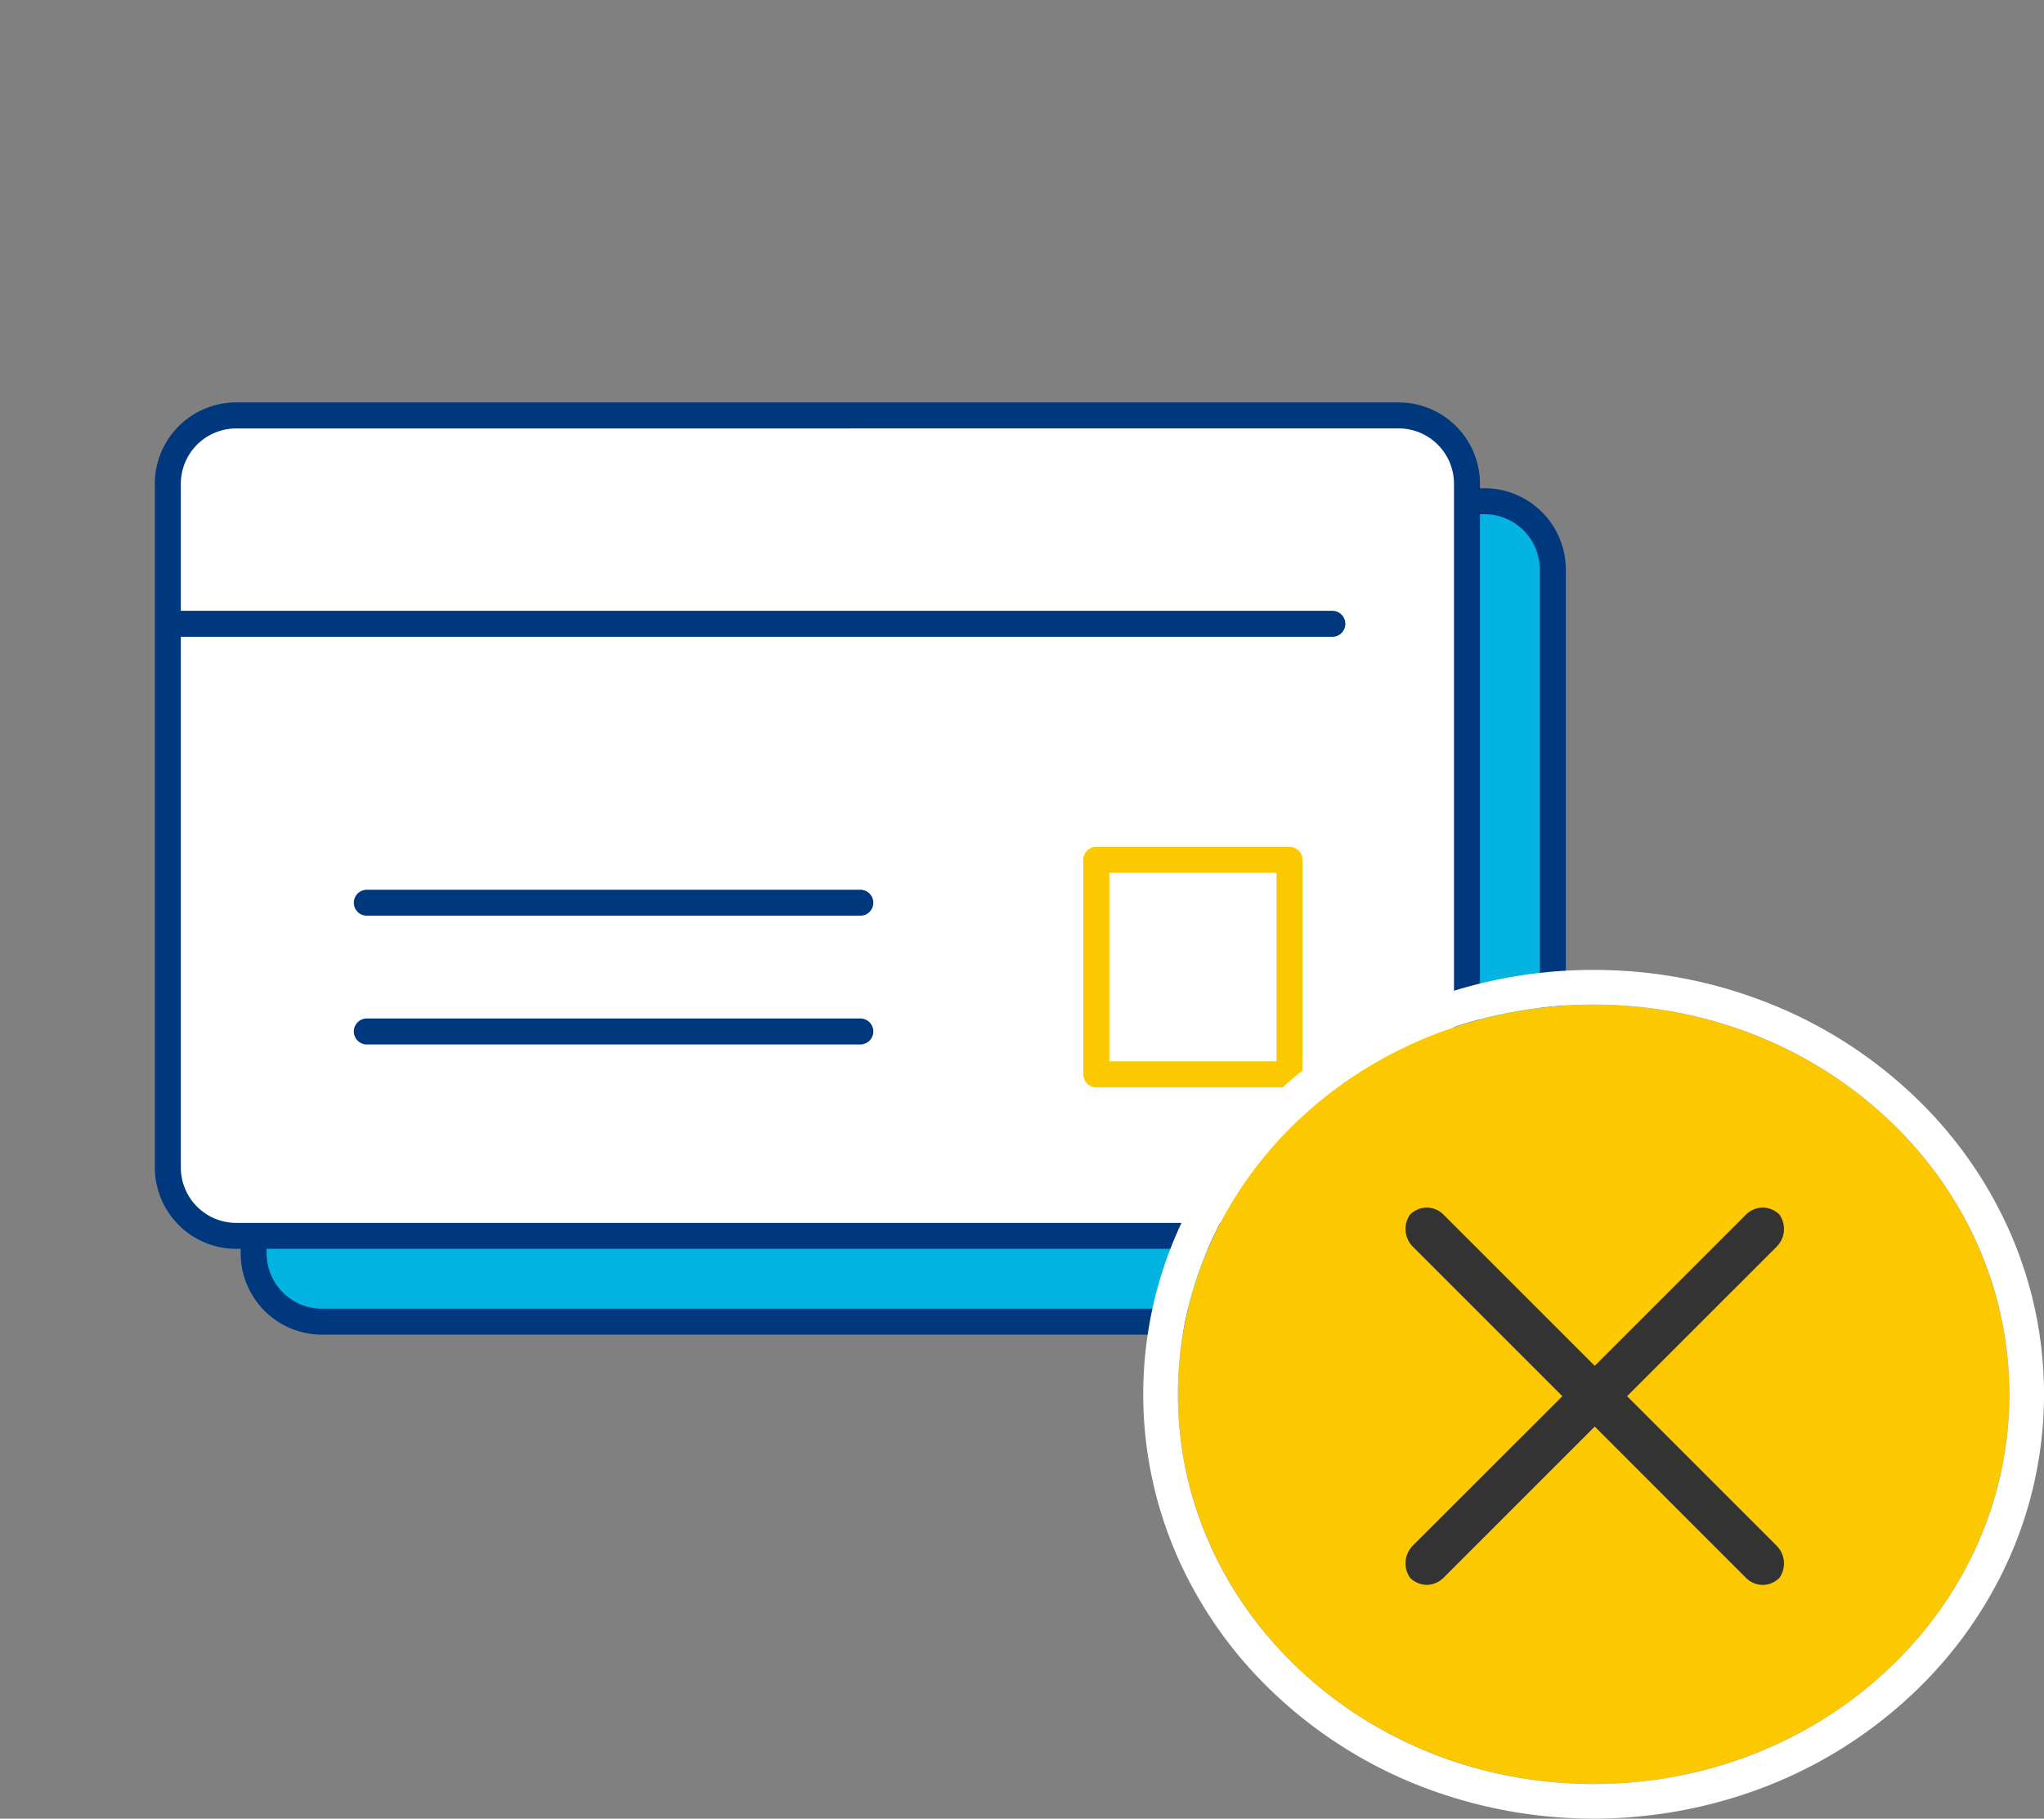
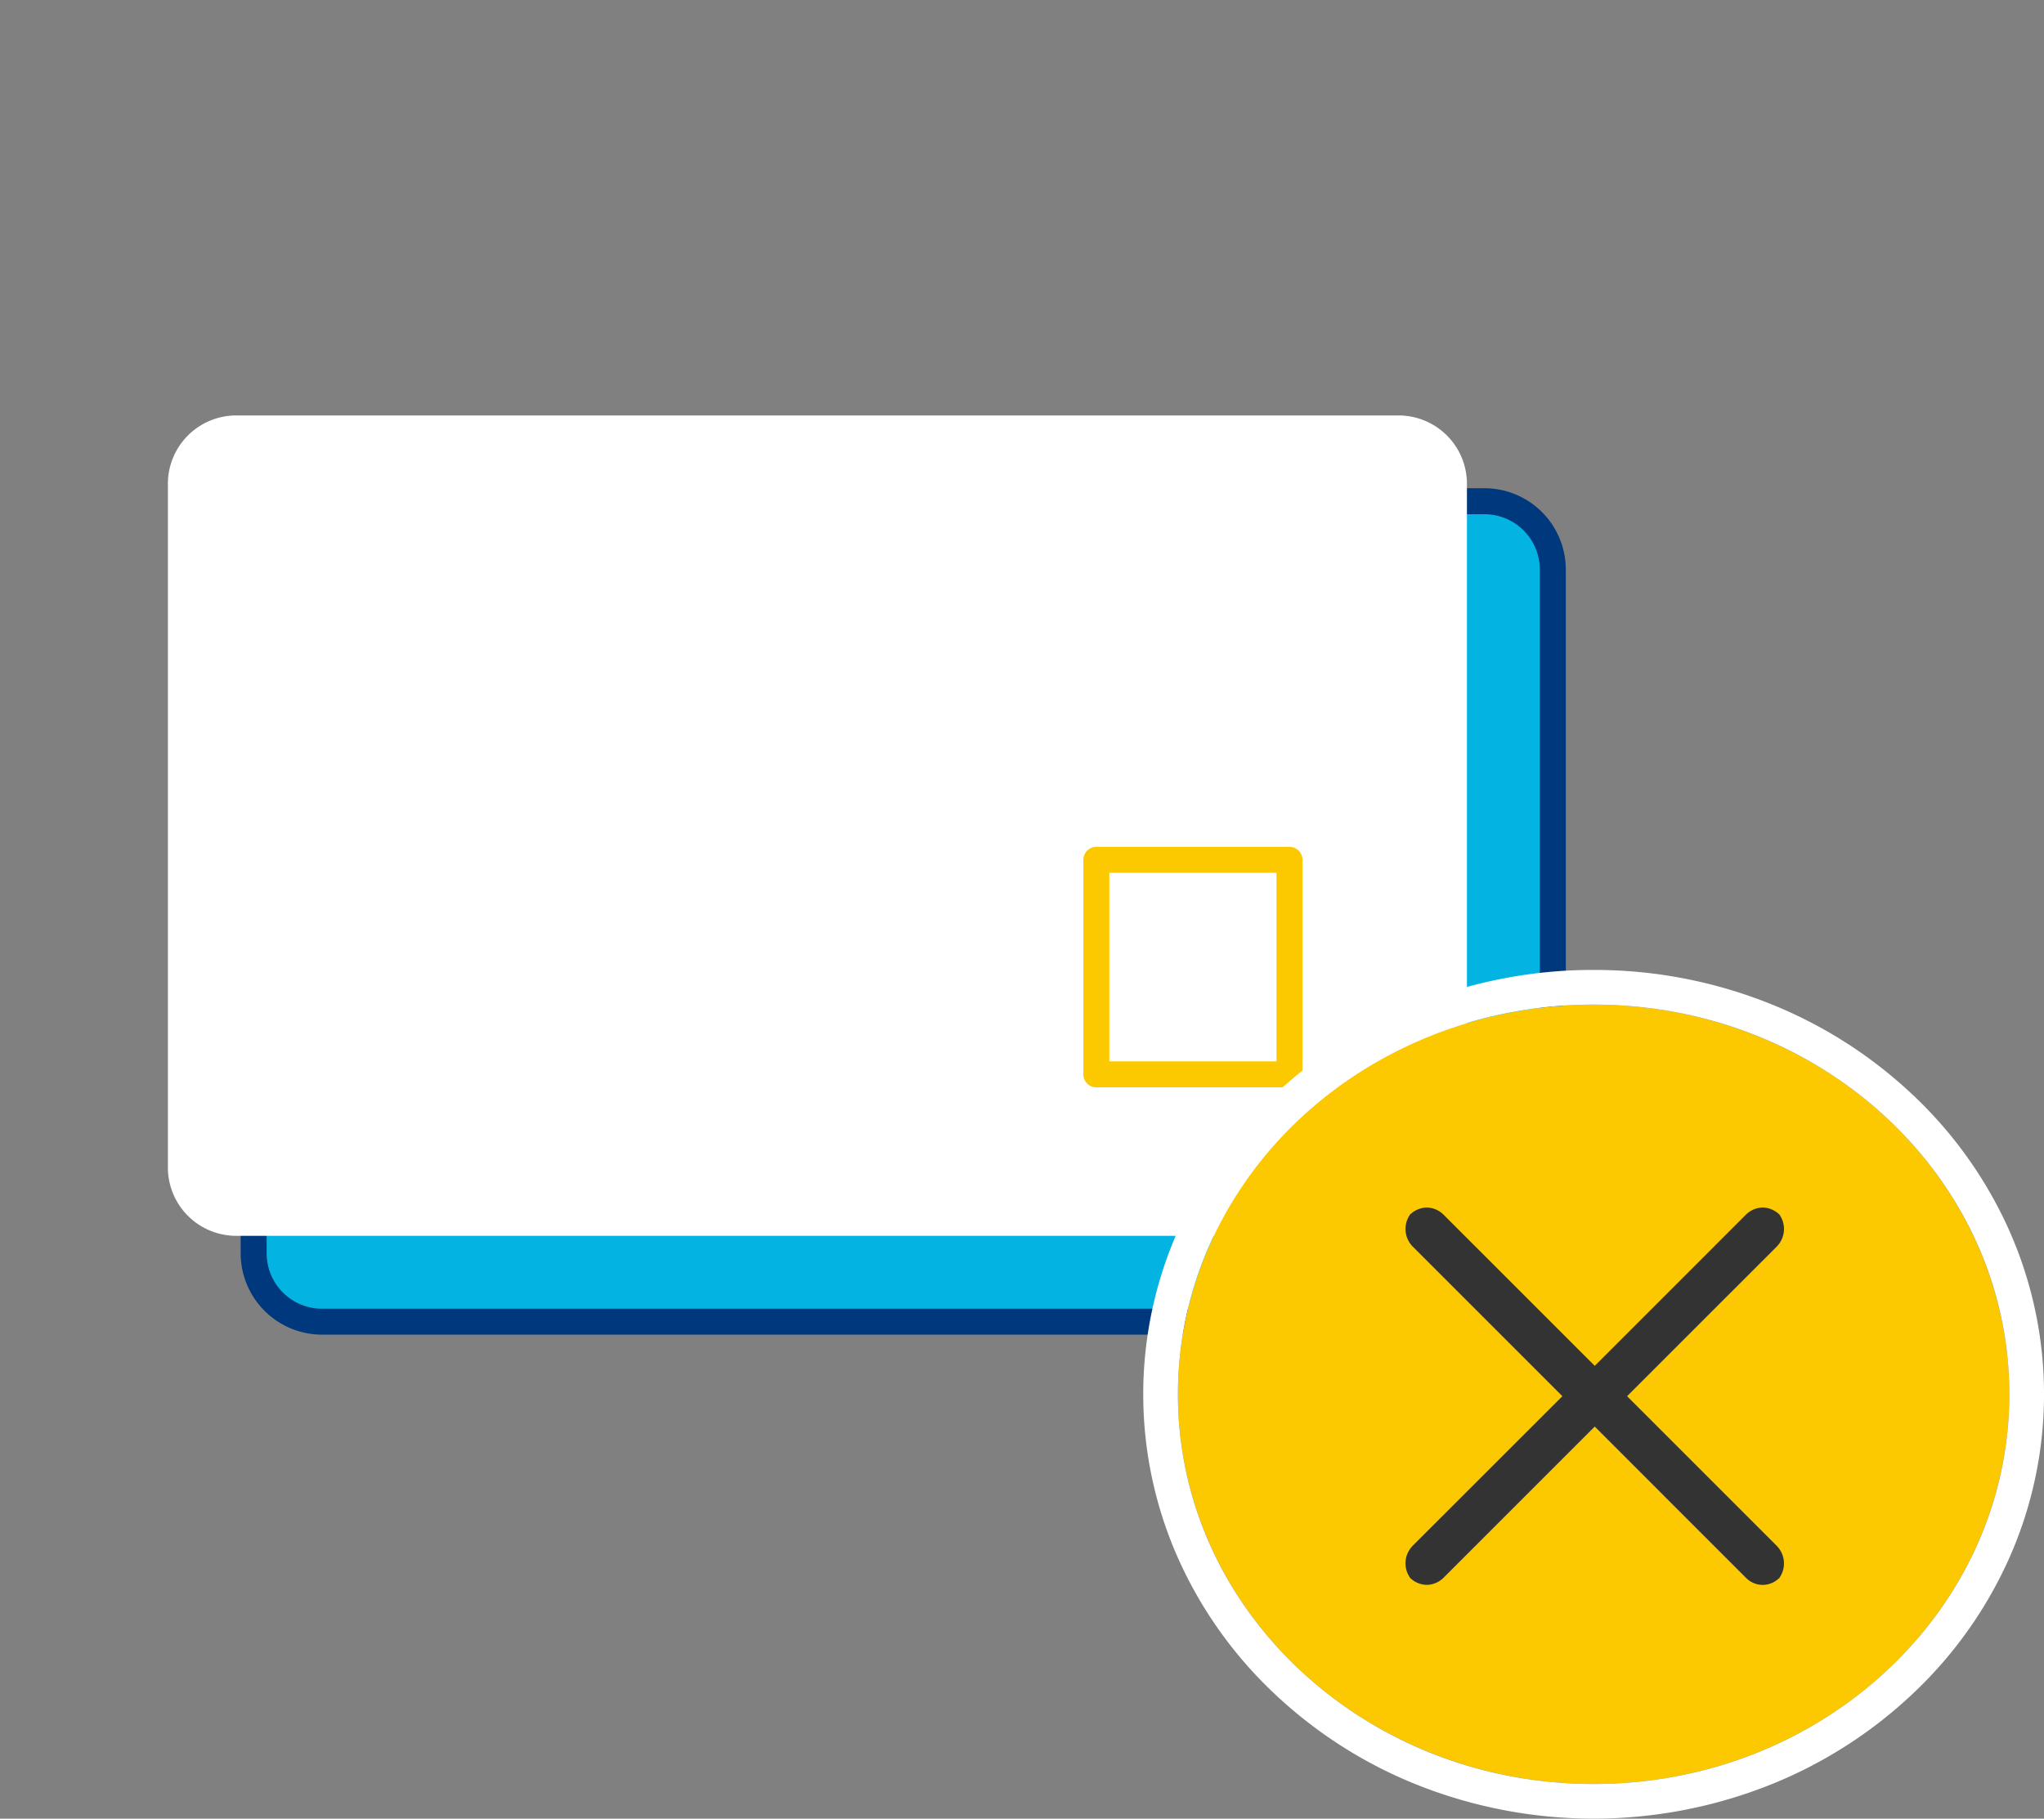
<svg xmlns="http://www.w3.org/2000/svg" width="118" height="105" viewBox="0 0 118 105">
  <rect x="0" y="0" width="118" height="105" fill="#808080" stroke="none" />
  <g transform="translate(-331 -5202)">
    <path fill="rgba(0,0,0,0)" d="M331 5202h99v99h-99z" />
    <path d="M349.594 5230.941h67.1a3.947 3.947 0 0 1 3.947 3.947v39.471a3.947 3.947 0 0 1-3.947 3.947h-67.1a3.947 3.947 0 0 1-3.947-3.947v-39.471a3.947 3.947 0 0 1 3.947-3.947" fill="#03b4e2" />
    <path d="M416.695 5279.056h-67.101a4.7 4.7 0 0 1-4.7-4.7v-39.468a4.7 4.7 0 0 1 4.7-4.7h67.1a4.7 4.7 0 0 1 4.7 4.7v39.471a4.7 4.7 0 0 1-4.699 4.697Zm-67.101-47.365a3.2 3.2 0 0 0-3.2 3.2v39.468a3.2 3.2 0 0 0 3.2 3.2h67.1a3.2 3.2 0 0 0 3.2-3.2v-39.471a3.2 3.2 0 0 0-3.2-3.2Z" fill="#00387d" />
    <path d="M344.639 5225.986h67.1a3.947 3.947 0 0 1 3.947 3.947v39.471a3.947 3.947 0 0 1-3.947 3.947h-67.1a3.947 3.947 0 0 1-3.947-3.947v-39.471a3.947 3.947 0 0 1 3.947-3.947" fill="#fff" />
-     <path d="M411.74 5274.101h-67.101a4.7 4.7 0 0 1-4.7-4.7v-39.468a4.7 4.7 0 0 1 4.7-4.7h67.1a4.7 4.7 0 0 1 4.7 4.7v39.471a4.7 4.7 0 0 1-4.699 4.697Zm-67.101-47.365a3.2 3.2 0 0 0-3.2 3.2v39.468a3.2 3.2 0 0 0 3.2 3.2h67.1a3.2 3.2 0 0 0 3.2-3.2v-39.471a3.2 3.2 0 0 0-3.2-3.2Z" fill="#00387d" />
-     <path d="M407.917 5238.766h-66.889a.75.75 0 0 1-.75-.75.75.75 0 0 1 .75-.75h66.889a.75.75 0 0 1 .75.75.75.75 0 0 1-.75.75Zm-27.25 16.103h-28.49a.75.75 0 0 1-.75-.75.75.75 0 0 1 .75-.75h28.49a.75.75 0 0 1 .75.75.75.75 0 0 1-.75.75Zm0 7.433h-28.49a.75.75 0 0 1-.75-.75.75.75 0 0 1 .75-.75h28.49a.75.75 0 0 1 .75.75.75.75 0 0 1-.75.75Z" fill="#00387d" />
-     <path fill="#fff" d="M394.292 5251.642h11.148v12.387h-11.148z" />
    <path d="M394.292 5250.892h11.148a.75.75 0 0 1 .752.75v12.387a.75.75 0 0 1-.75.75h-11.15a.75.75 0 0 1-.75-.75v-12.387a.75.75 0 0 1 .75-.75Zm10.4 1.5h-9.65v10.887h9.65Z" fill="#fcc800" />
    <ellipse cx="24" cy="22.5" rx="24" ry="22.5" transform="translate(399 5260)" fill="#fcc800" />
    <path d="M423 5260c-13.255 0-24 10.074-24 22.5s10.745 22.5 24 22.5 24-10.074 24-22.5-10.745-22.5-24-22.5m0-2a27.221 27.221 0 0 1 10.079 1.909 26.06 26.06 0 0 1 8.259 5.222 24.394 24.394 0 0 1 5.6 7.788 23.277 23.277 0 0 1 0 19.161 24.394 24.394 0 0 1-5.6 7.788 26.06 26.06 0 0 1-8.259 5.222 27.562 27.562 0 0 1-20.158 0 26.06 26.06 0 0 1-8.259-5.222 24.394 24.394 0 0 1-5.6-7.788 23.277 23.277 0 0 1 0-19.161 24.394 24.394 0 0 1 5.6-7.788 26.06 26.06 0 0 1 8.259-5.222A27.221 27.221 0 0 1 423 5258Z" fill="#fff" />
    <path d="M432.18 5272.449a.842.842 0 0 1 1.161 0 .942.942 0 0 1-.116 1.161l-8.942 8.942v.116l8.942 8.942a.942.942 0 0 1 .116 1.161.842.842 0 0 1-1.161 0l-9.058-9.058h-.114l-9.06 9.058a.842.842 0 0 1-1.161 0 .942.942 0 0 1 .116-1.161l8.942-8.942v-.116l-8.942-8.942a.942.942 0 0 1-.116-1.161.842.842 0 0 1 1.161 0l9.06 9.057h.116Z" fill="#333" />
    <path d="M413.367 5271.716a1.418 1.418 0 0 1 .893.342l.022.017.02.02 8.762 8.762 8.782-8.782.022-.017a1.418 1.418 0 0 1 .893-.342 1.418 1.418 0 0 1 .893.342l.07.056.046.077a1.439 1.439 0 0 1-.154 1.731l-.017.022-8.667 8.666 8.666 8.666.017.022a1.439 1.439 0 0 1 .154 1.731l-.046.077-.07.056a1.337 1.337 0 0 1-1.786 0l-.022-.017-.02-.02-8.761-8.763-8.782 8.782-.022.017a1.418 1.418 0 0 1-.893.342 1.418 1.418 0 0 1-.893-.342l-.066-.056-.046-.077a1.439 1.439 0 0 1 .146-1.731l.017-.022 8.671-8.665-8.666-8.666-.017-.022a1.439 1.439 0 0 1-.154-1.731l.046-.077.07-.056a1.418 1.418 0 0 1 .892-.342Zm.249 1.107a.436.436 0 0 0-.249-.107.372.372 0 0 0-.194.069.443.443 0 0 0 .1.492l9.072 9.067v.53l-9.067 9.068a.443.443 0 0 0-.1.492.372.372 0 0 0 .194.069.436.436 0 0 0 .249-.107l9.178-9.183h.53l9.179 9.183a.436.436 0 0 0 .249.107.372.372 0 0 0 .194-.069.443.443 0 0 0-.1-.492l-9.068-9.067v-.53l9.067-9.067a.443.443 0 0 0 .1-.492.372.372 0 0 0-.194-.069.436.436 0 0 0-.249.107l-9.178 9.182h-.53Z" fill="#333" />
  </g>
</svg>